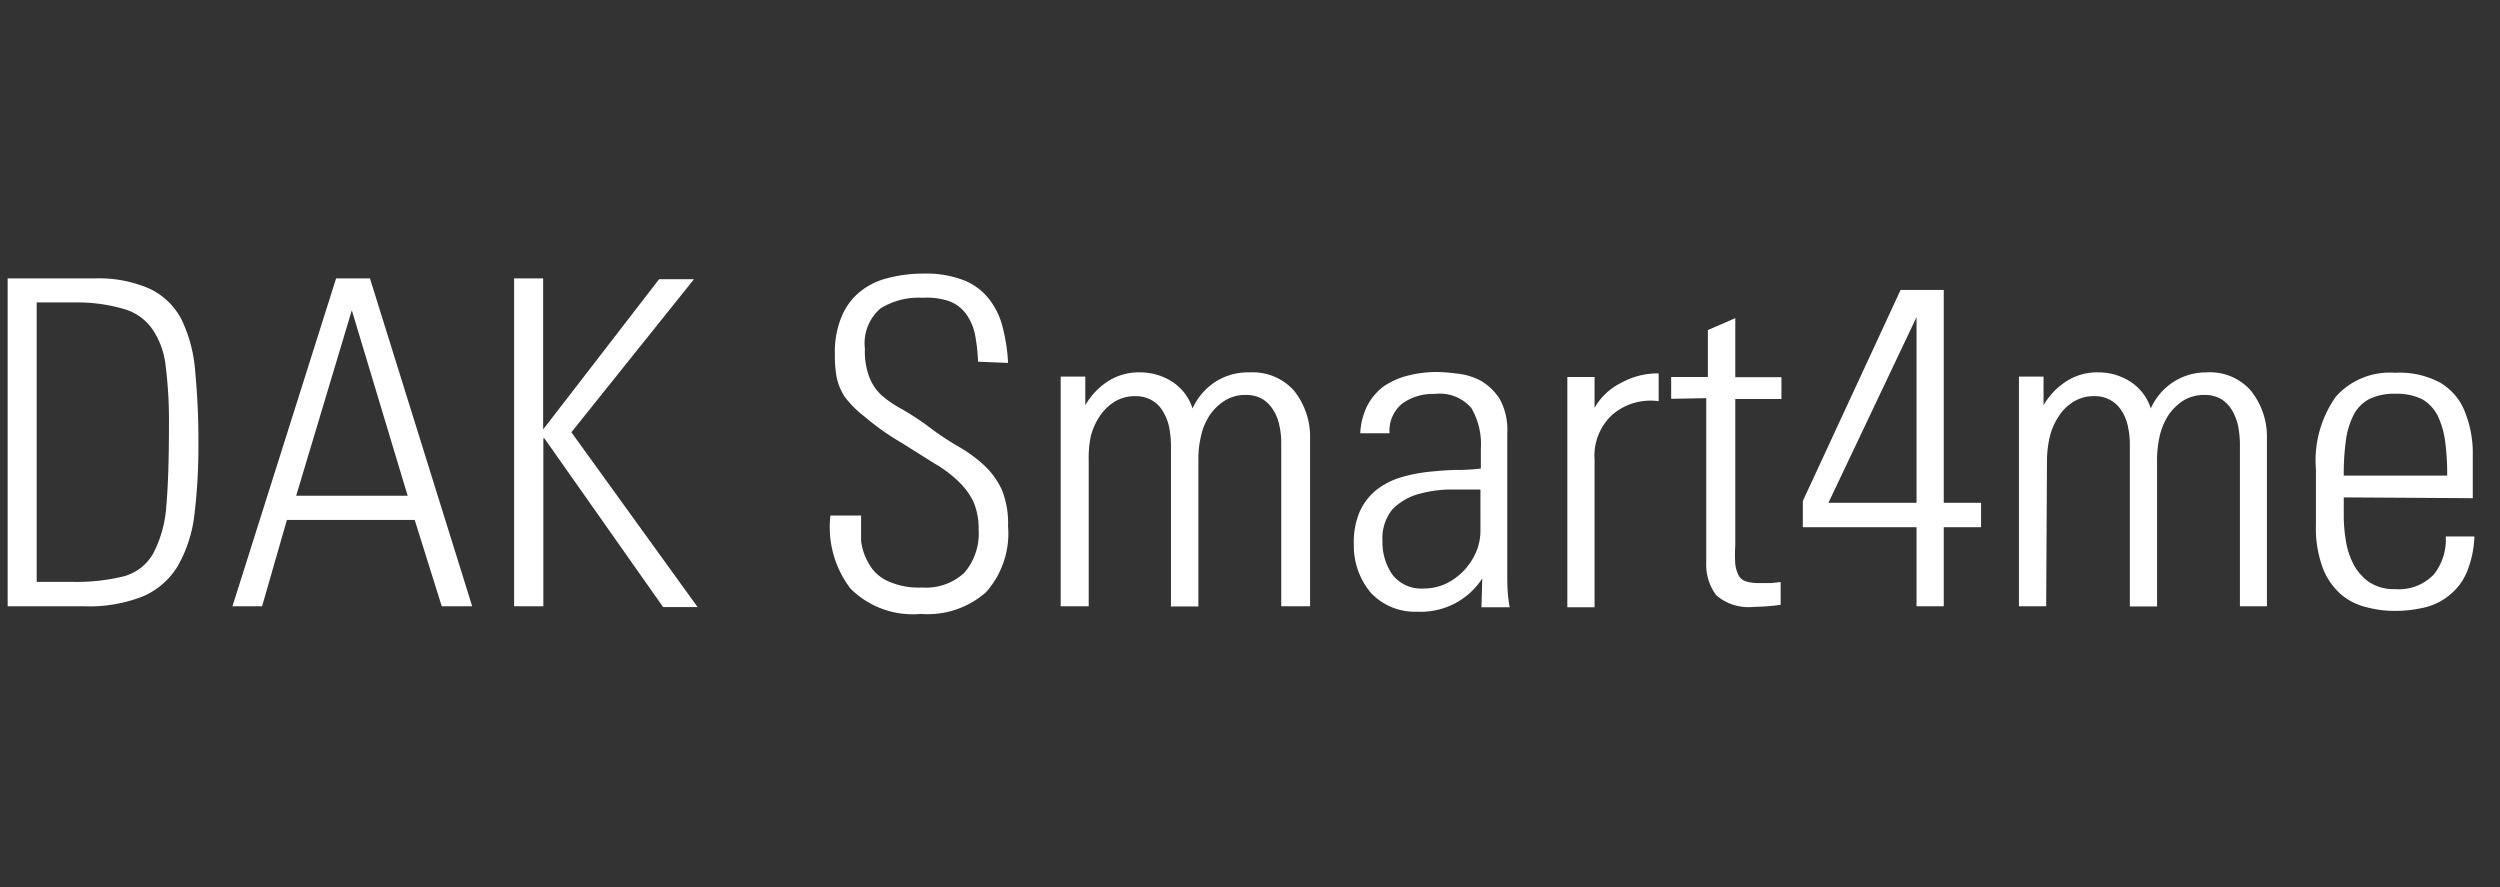
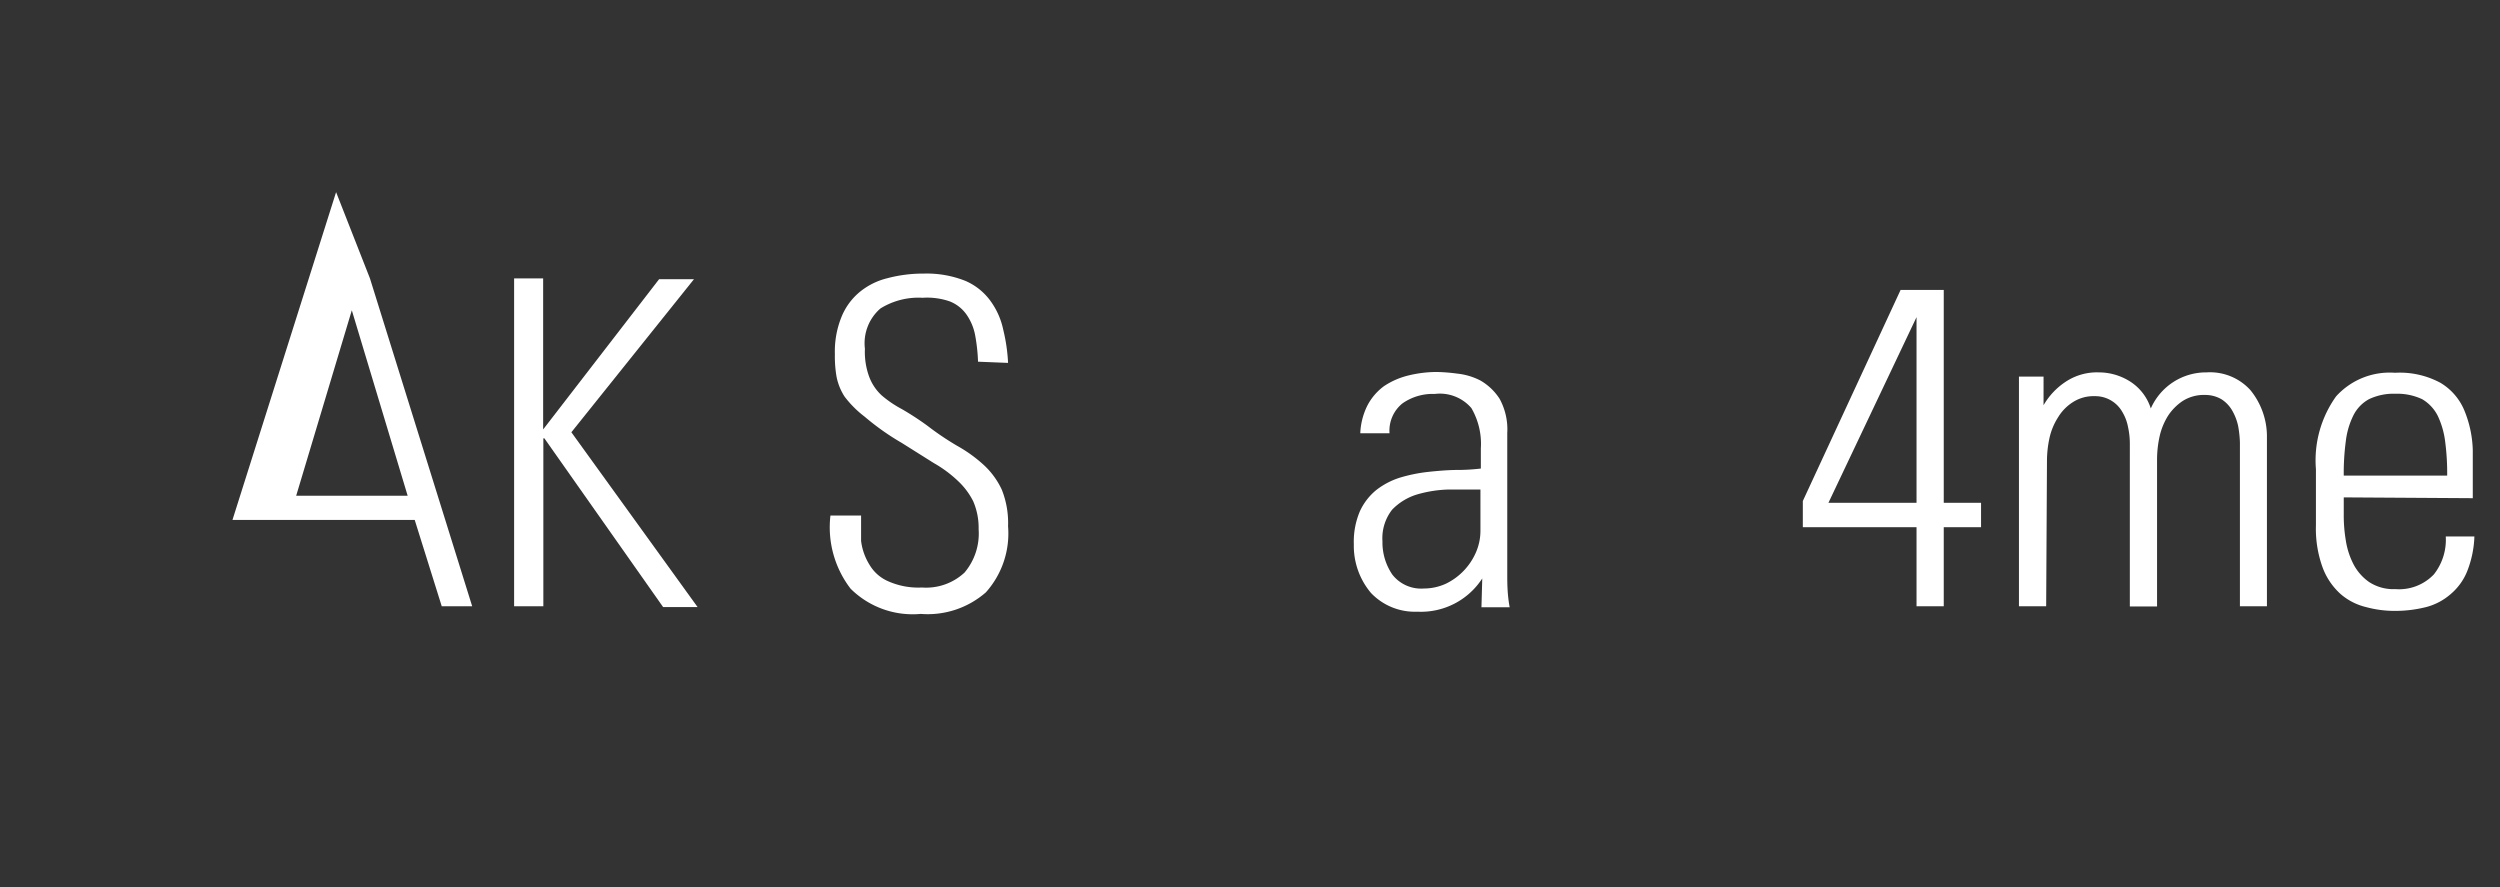
<svg xmlns="http://www.w3.org/2000/svg" width="124" height="44" viewBox="0 0 124 44">
  <rect x="0" y="0" width="124" height="44" fill="#333333" stroke="none" />
  <defs>
    <style>.cls-1{fill:#fff;}</style>
  </defs>
  <title>smart4me_logo</title>
  <g id="Ebene_1" data-name="Ebene 1">
-     <path class="cls-1" d="M.38,13.81h4.3a6.28,6.28,0,0,1,2.74.51A3.45,3.45,0,0,1,9,15.84a7.1,7.1,0,0,1,.68,2.56c.11,1.2.17,2.41.16,3.61a28,28,0,0,1-.2,3.54,6.67,6.67,0,0,1-.82,2.52,3.74,3.74,0,0,1-1.73,1.51,7.27,7.27,0,0,1-2.95.49H.38ZM1.82,28.86H3.58a9.72,9.72,0,0,0,2.58-.28A2.4,2.4,0,0,0,7.6,27.45a5.9,5.9,0,0,0,.65-2.37c.09-1,.13-2.37.13-4a21.6,21.6,0,0,0-.16-2.9,4,4,0,0,0-.66-1.85,2.58,2.58,0,0,0-1.4-1A8.26,8.26,0,0,0,3.74,15H1.82Z" />
-     <path class="cls-1" d="M18.35,13.81l5.07,16.26H21.91l-1.34-4.28H14.23L13,30.07H11.53l5.14-16.26Zm1.87,10.78-2.77-9.2h0l-2.76,9.2Z" />
+     <path class="cls-1" d="M18.35,13.81l5.07,16.26H21.91l-1.34-4.28H14.23H11.53l5.14-16.26Zm1.87,10.78-2.77-9.2h0l-2.76,9.2Z" />
    <path class="cls-1" d="M25.5,30.07V13.81h1.44V21.3h0l5.75-7.45h1.73l-6.08,7.59,6.26,8.67H32.89L27,21.74h-.05v8.33Z" />
    <path class="cls-1" d="M48.51,17.94a8.71,8.71,0,0,0-.15-1.35,2.64,2.64,0,0,0-.43-1,1.84,1.84,0,0,0-.82-.64,3.42,3.42,0,0,0-1.35-.18,3.57,3.57,0,0,0-2.09.53,2.28,2.28,0,0,0-.77,2,3.57,3.57,0,0,0,.22,1.41,2.4,2.4,0,0,0,.61.9,5.45,5.45,0,0,0,1,.68,14.27,14.27,0,0,1,1.26.82,14.31,14.31,0,0,0,1.48,1,7,7,0,0,1,1.3.93,3.9,3.9,0,0,1,.92,1.25A4.45,4.45,0,0,1,50,26.1a4.38,4.38,0,0,1-1.1,3.28,4.38,4.38,0,0,1-3.23,1.07,4.37,4.37,0,0,1-3.48-1.25,5,5,0,0,1-1-3.63h1.52q0,.63,0,1.26A2.91,2.91,0,0,0,43.12,28a2,2,0,0,0,.91.82,3.68,3.68,0,0,0,1.7.32,2.79,2.79,0,0,0,2.11-.74,3,3,0,0,0,.7-2.15,3.32,3.32,0,0,0-.27-1.39,3.59,3.59,0,0,0-.75-1,6.12,6.12,0,0,0-1.2-.89l-1.59-1a12.47,12.47,0,0,1-1.84-1.3,5.2,5.2,0,0,1-1-1,2.83,2.83,0,0,1-.4-1,5.93,5.93,0,0,1-.08-1.11,4.54,4.54,0,0,1,.32-1.82,3.13,3.13,0,0,1,.89-1.24,3.45,3.45,0,0,1,1.39-.7,6.91,6.91,0,0,1,1.81-.23,5.18,5.18,0,0,1,2.06.36,3,3,0,0,1,1.25,1,3.71,3.71,0,0,1,.63,1.42A8.62,8.62,0,0,1,50,18Z" />
-     <path class="cls-1" d="M54,30.07H52.61V18.68h1.22V20.1h0a3.53,3.53,0,0,1,1.08-1.16,2.83,2.83,0,0,1,1.65-.47,2.9,2.9,0,0,1,1.59.47,2.44,2.44,0,0,1,1,1.32,3.08,3.08,0,0,1,1.13-1.32A3,3,0,0,1,62,18.47a2.74,2.74,0,0,1,2.16.88,3.64,3.64,0,0,1,.82,2.25v8.47H63.55V21.94a3.75,3.75,0,0,0-.09-.82,2.21,2.21,0,0,0-.3-.77,1.64,1.64,0,0,0-.53-.55,1.57,1.57,0,0,0-.82-.21,1.89,1.89,0,0,0-1.09.3,2.49,2.49,0,0,0-.74.74,3,3,0,0,0-.41,1,4.78,4.78,0,0,0-.13,1.13v7.32H58.08V22a5.71,5.71,0,0,0-.09-.82,2.51,2.51,0,0,0-.3-.76,1.47,1.47,0,0,0-.53-.55,1.6,1.6,0,0,0-.82-.22,1.94,1.94,0,0,0-1.1.3,2.49,2.49,0,0,0-.73.75,3.14,3.14,0,0,0-.42,1A5.35,5.35,0,0,0,54,22.82Z" />
    <path class="cls-1" d="M73.52,28.69h0a3.62,3.62,0,0,1-3.22,1.65A3,3,0,0,1,68,29.41,3.62,3.62,0,0,1,67.15,27a3.85,3.85,0,0,1,.3-1.64,2.94,2.94,0,0,1,.82-1.06,3.74,3.74,0,0,1,1.17-.61,7.82,7.82,0,0,1,1.36-.28c.46-.05.92-.09,1.38-.1a10.13,10.13,0,0,0,1.27-.07v-1a3.52,3.52,0,0,0-.47-2,2.06,2.06,0,0,0-1.82-.7,2.61,2.61,0,0,0-1.6.47,1.74,1.74,0,0,0-.64,1.48H67.47a3.37,3.37,0,0,1,.36-1.39,2.79,2.79,0,0,1,.82-.95,3.8,3.8,0,0,1,1.22-.53,6,6,0,0,1,1.4-.17,8.93,8.93,0,0,1,1,.08,3.23,3.23,0,0,1,1.17.35,2.79,2.79,0,0,1,.94.9,3.15,3.15,0,0,1,.38,1.7v7c0,.42,0,1,.12,1.64h-1.4Zm-.09-4.41-1.57,0a6.13,6.13,0,0,0-1.59.25,2.87,2.87,0,0,0-1.22.75,2.29,2.29,0,0,0-.48,1.57,2.83,2.83,0,0,0,.49,1.65,1.81,1.81,0,0,0,1.56.69,2.63,2.63,0,0,0,1.1-.24,3.09,3.09,0,0,0,1.49-1.56,2.69,2.69,0,0,0,.22-1.09Z" />
-     <path class="cls-1" d="M79.09,20.23h0A3.08,3.08,0,0,1,80.39,19a3.73,3.73,0,0,1,1.88-.48v1.38a2.9,2.9,0,0,0-2.31.68,2.77,2.77,0,0,0-.87,2.22v7.32H77.74V18.7h1.35Z" />
-     <path class="cls-1" d="M82.89,19.78V18.7h1.82V16.37l1.36-.59v2.93h2.29v1.08H86.07v7.26a7.21,7.21,0,0,0,0,.93,1.63,1.63,0,0,0,.17.57.63.63,0,0,0,.37.29,2.13,2.13,0,0,0,.66.08h.58l.47-.05V30A10.86,10.86,0,0,1,87,30.1a2.46,2.46,0,0,1-1.87-.57,2.53,2.53,0,0,1-.5-1.64V19.75Z" />
    <path class="cls-1" d="M96.41,24.94h1.85v1.21H96.41v3.92H95.06V26.15H89.42v-1.3l4.85-10.47h2.14Zm-1.35,0V15.73h0l-4.37,9.21Z" />
    <path class="cls-1" d="M101.49,30.07h-1.35V18.68h1.22V20.1h0a3.46,3.46,0,0,1,1.09-1.16,2.8,2.8,0,0,1,1.64-.47,2.9,2.9,0,0,1,1.59.47,2.47,2.47,0,0,1,1,1.32,3,3,0,0,1,1.13-1.32,3,3,0,0,1,1.64-.47,2.7,2.7,0,0,1,2.17.88,3.64,3.64,0,0,1,.82,2.25v8.47H111.1V21.94a5.56,5.56,0,0,0-.09-.82,2.68,2.68,0,0,0-.3-.77,1.64,1.64,0,0,0-.53-.55,1.59,1.59,0,0,0-.82-.21,1.94,1.94,0,0,0-1.1.3,2.57,2.57,0,0,0-.73.74,3.27,3.27,0,0,0-.41,1,5.36,5.36,0,0,0-.13,1.13v7.32h-1.35V22a3.81,3.81,0,0,0-.09-.82,2.26,2.26,0,0,0-.29-.76,1.54,1.54,0,0,0-1.36-.77,1.89,1.89,0,0,0-1.09.3,2.27,2.27,0,0,0-.73.75,3.14,3.14,0,0,0-.42,1,5.36,5.36,0,0,0-.13,1.13Z" />
    <path class="cls-1" d="M116.25,24.67v.88a7.41,7.41,0,0,0,.1,1.24,3.85,3.85,0,0,0,.38,1.19,2.47,2.47,0,0,0,.78.89,2.2,2.2,0,0,0,1.3.35,2.38,2.38,0,0,0,1.91-.73,2.77,2.77,0,0,0,.59-1.88h1.42a5.14,5.14,0,0,1-.36,1.73,2.89,2.89,0,0,1-.82,1.13,3,3,0,0,1-1.21.64,6.27,6.27,0,0,1-1.55.19,5.37,5.37,0,0,1-1.44-.19,3,3,0,0,1-1.25-.64,3.33,3.33,0,0,1-.89-1.3,5.63,5.63,0,0,1-.34-2.11V23.27a5.45,5.45,0,0,1,1-3.61,3.58,3.58,0,0,1,2.92-1.17,4.24,4.24,0,0,1,2.26.5,2.88,2.88,0,0,1,1.17,1.34,5.53,5.53,0,0,1,.43,2c0,.75,0,1.55,0,2.38Zm5.13-1.08a12,12,0,0,0-.1-1.69,4.17,4.17,0,0,0-.37-1.28,2,2,0,0,0-.77-.82,2.91,2.91,0,0,0-1.33-.27,2.83,2.83,0,0,0-1.31.27,1.87,1.87,0,0,0-.78.82,3.91,3.91,0,0,0-.37,1.28,12,12,0,0,0-.1,1.69Z" />
  </g>
</svg>